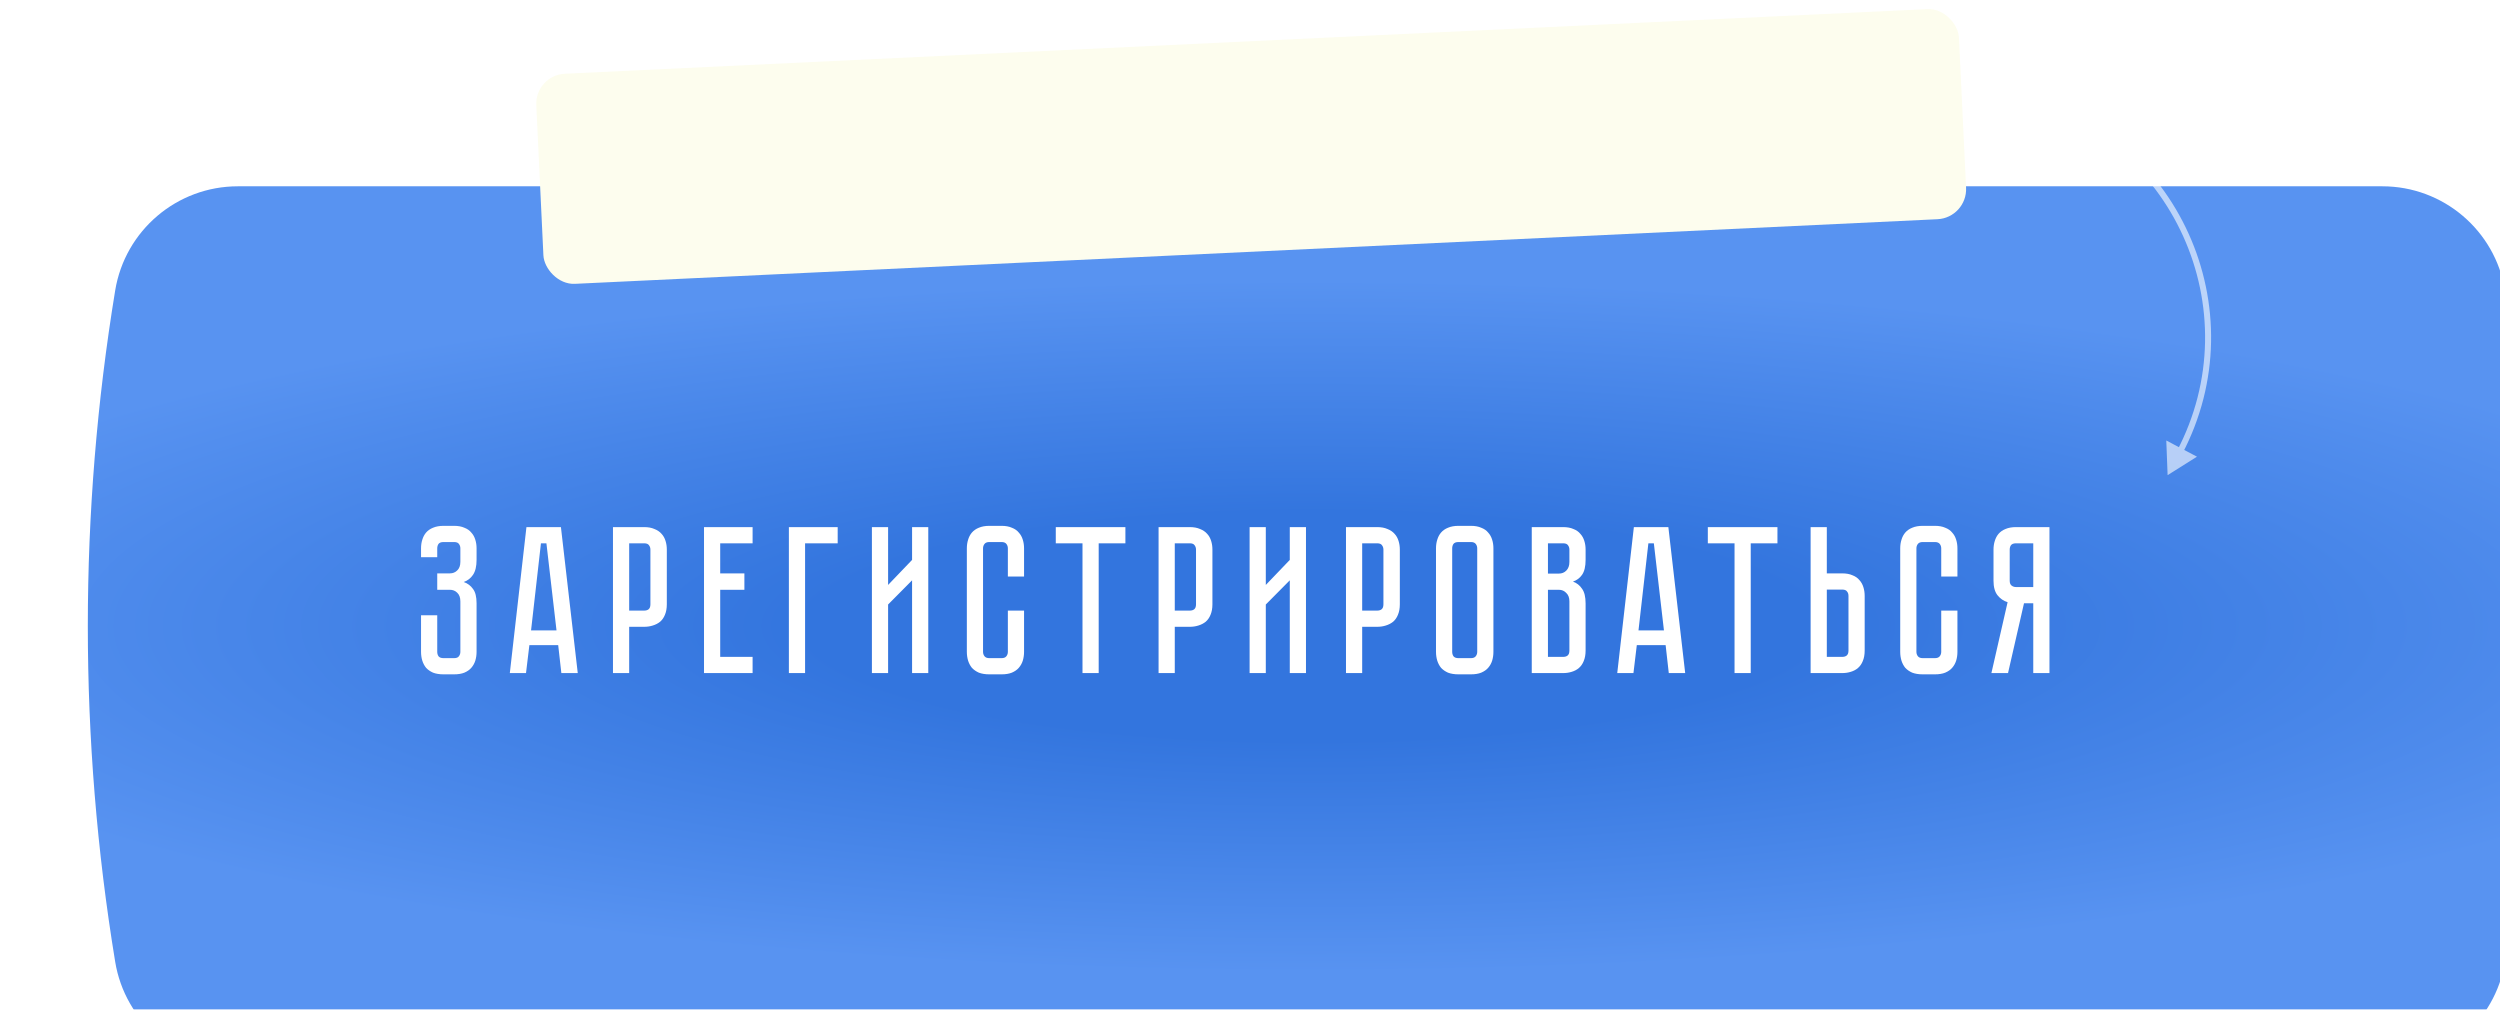
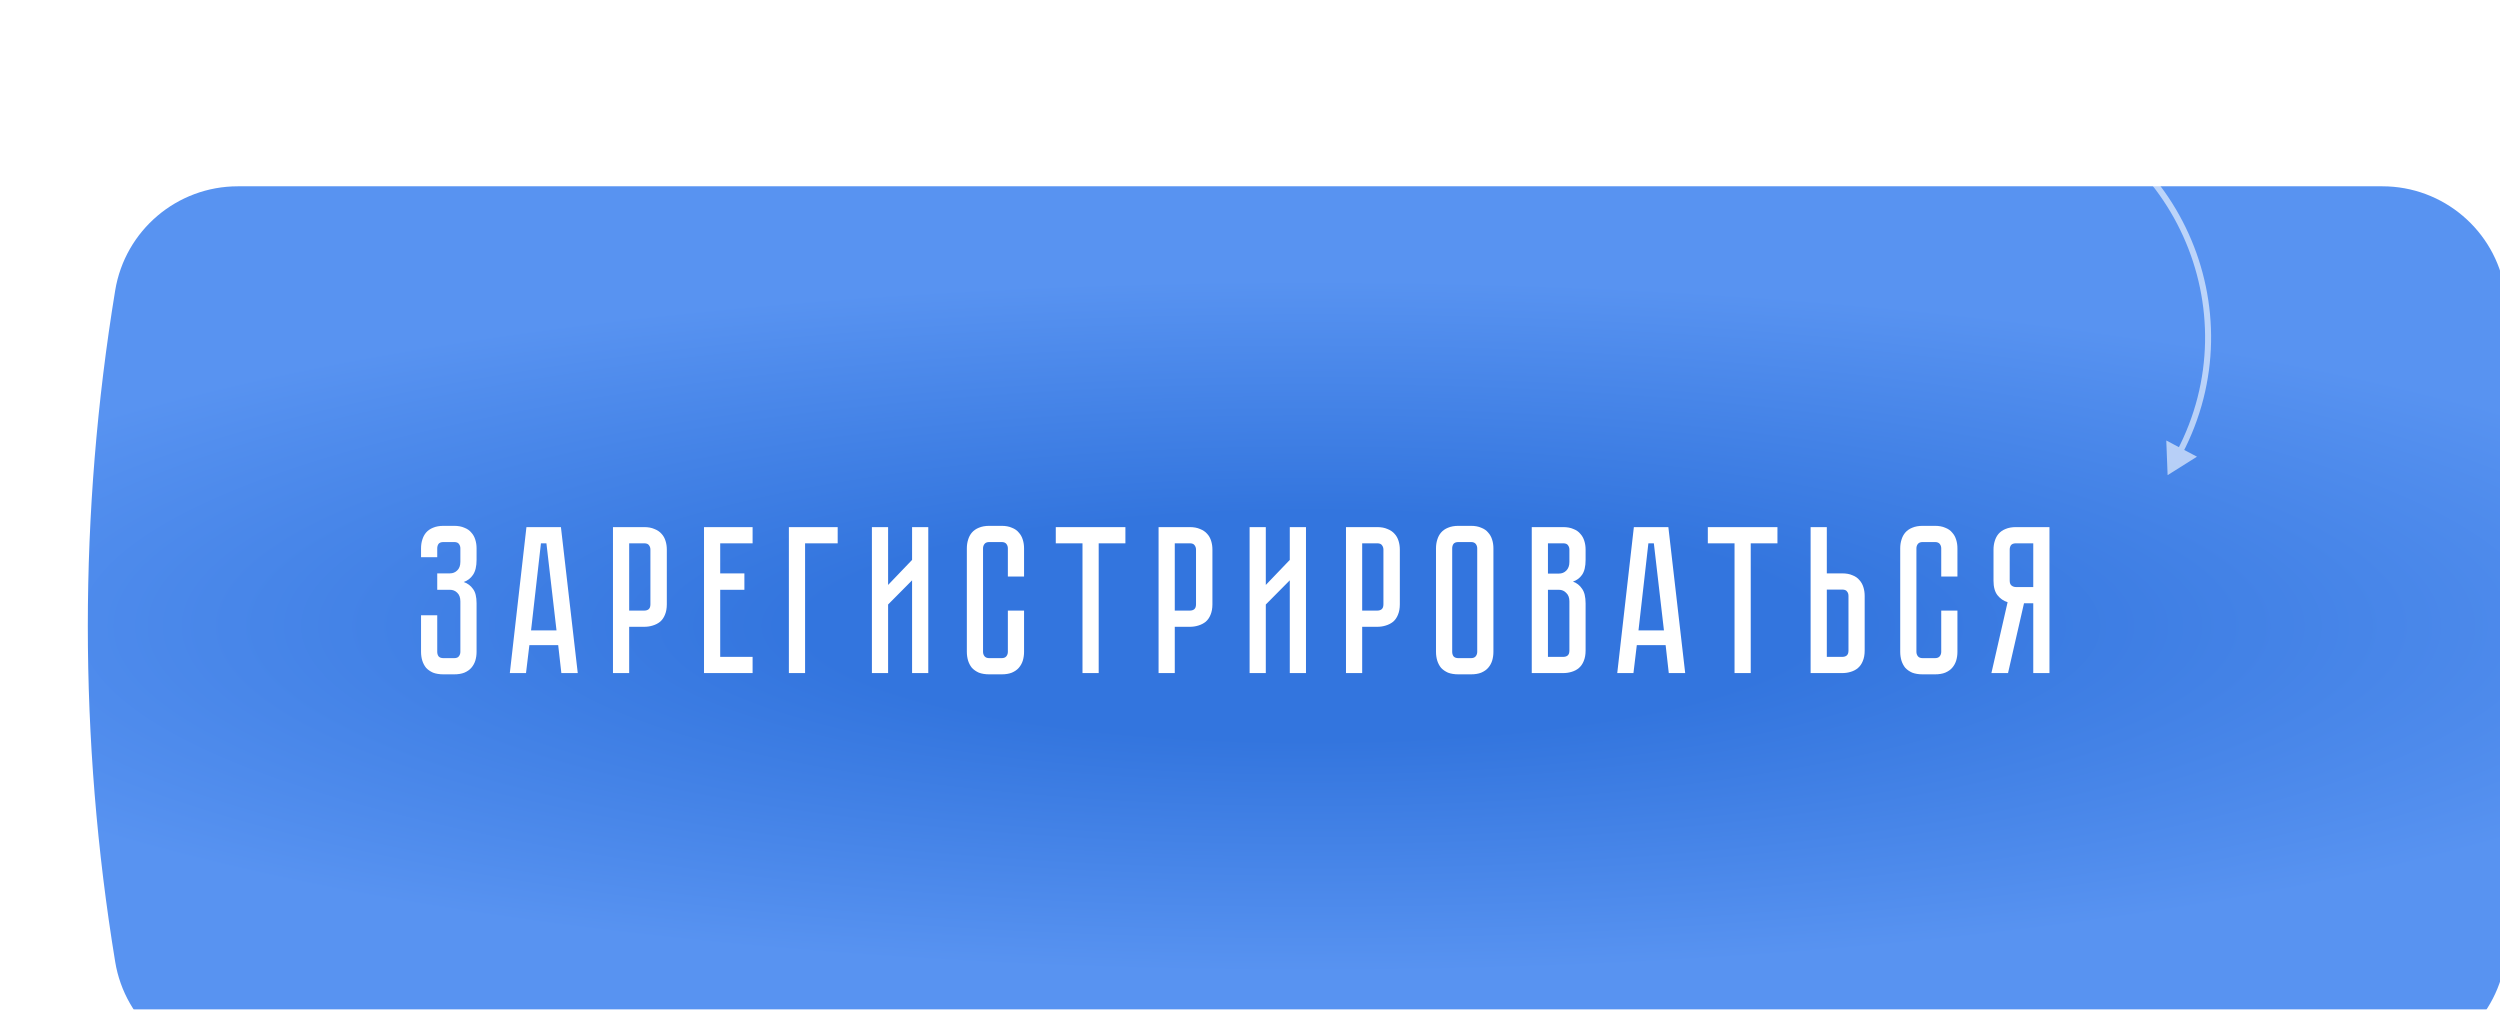
<svg xmlns="http://www.w3.org/2000/svg" width="416" height="168" viewBox="0 0 416 168" fill="none">
  <g filter="url(#filter0_i_19_2223)">
    <path d="M9.166 38.34C10.807 28.34 19.45 21 29.583 21H386.417C396.551 21 405.193 28.34 406.834 38.34V38.34C412.904 75.325 412.904 113.052 406.834 150.036V150.036C405.193 160.036 396.551 167.376 386.417 167.376H29.583C19.45 167.376 10.807 160.036 9.166 150.036V150.036C3.096 113.052 3.096 75.325 9.166 38.34V38.34Z" fill="url(#paint0_radial_19_2223)" />
  </g>
-   <rect x="89" y="12.506" width="237" height="35" rx="5" transform="rotate(-2.715 89 12.506)" fill="#FDFDEE" />
  <path opacity="0.6" d="M362.634 75.381L362.192 75.147L362.192 75.147L362.634 75.381ZM360.69 79.066L360.47 73.297L365.576 75.991L360.69 79.066ZM335.884 15.489C362.393 21.86 375.798 51.501 363.076 75.614L362.192 75.147C374.609 51.611 361.525 22.68 335.651 16.462L335.884 15.489Z" fill="white" />
  <path d="M75.556 87.5C76.233 87.5 76.804 87.605 77.271 87.815C77.761 88.002 78.146 88.27 78.426 88.62C78.729 88.947 78.951 89.343 79.091 89.81C79.231 90.253 79.301 90.732 79.301 91.245V93.17C79.301 94.243 79.103 95.072 78.706 95.655C78.333 96.215 77.819 96.612 77.166 96.845C77.819 97.078 78.333 97.463 78.706 98C79.103 98.513 79.301 99.307 79.301 100.38V108.465C79.301 108.978 79.231 109.468 79.091 109.935C78.951 110.378 78.729 110.775 78.426 111.125C78.146 111.452 77.761 111.72 77.271 111.93C76.804 112.117 76.233 112.21 75.556 112.21H73.806C73.129 112.21 72.546 112.117 72.056 111.93C71.589 111.72 71.204 111.452 70.901 111.125C70.621 110.775 70.411 110.378 70.271 109.935C70.131 109.468 70.061 108.978 70.061 108.465V102.375H72.756V108.465C72.756 108.745 72.826 108.99 72.966 109.2C73.129 109.41 73.409 109.515 73.806 109.515H75.556C75.953 109.515 76.221 109.41 76.361 109.2C76.524 108.99 76.606 108.745 76.606 108.465V100.065C76.606 99.435 76.431 98.957 76.081 98.63C75.754 98.303 75.346 98.14 74.856 98.14H72.756V95.41H74.856C75.346 95.41 75.754 95.247 76.081 94.92C76.431 94.593 76.606 94.115 76.606 93.485V91.245C76.606 90.965 76.524 90.72 76.361 90.51C76.221 90.3 75.953 90.195 75.556 90.195H73.806C73.409 90.195 73.129 90.3 72.966 90.51C72.826 90.72 72.756 90.965 72.756 91.245V92.715H70.061V91.245C70.061 90.732 70.131 90.253 70.271 89.81C70.411 89.343 70.621 88.947 70.901 88.62C71.204 88.27 71.589 88.002 72.056 87.815C72.546 87.605 73.129 87.5 73.806 87.5H75.556ZM92.883 107.345H88.088L87.528 112H84.834L87.599 87.71H93.338L96.138 112H93.409L92.883 107.345ZM92.603 104.895L90.924 90.405H90.013L88.368 104.895H92.603ZM110.959 100.555C110.959 101.232 110.854 101.815 110.644 102.305C110.457 102.772 110.189 103.157 109.839 103.46C109.489 103.74 109.08 103.95 108.614 104.09C108.17 104.23 107.692 104.3 107.179 104.3H104.694V112H101.999V87.71H107.179C107.855 87.71 108.427 87.815 108.894 88.025C109.384 88.212 109.78 88.48 110.084 88.83C110.387 89.157 110.609 89.553 110.749 90.02C110.889 90.463 110.959 90.942 110.959 91.455V100.555ZM108.229 91.455C108.229 91.175 108.147 90.93 107.984 90.72C107.844 90.51 107.575 90.405 107.179 90.405H104.694V101.605H107.179C107.482 101.605 107.727 101.535 107.914 101.395C108.124 101.232 108.229 100.952 108.229 100.555V91.455ZM125.232 87.71V90.405H119.842V95.41H123.867V98.14H119.842V109.305H125.232V112H117.147V87.71H125.232ZM139.39 87.71V90.405H133.965V112H131.27V87.71H139.39ZM151.77 112V96.565L147.78 100.59V112H145.085V87.71H147.78V97.335L151.77 93.17V87.71H154.465V112H151.77ZM167.708 101.605H170.403V108.465C170.403 108.978 170.333 109.468 170.193 109.935C170.053 110.378 169.832 110.775 169.528 111.125C169.248 111.452 168.863 111.72 168.373 111.93C167.907 112.117 167.335 112.21 166.658 112.21H164.628C163.952 112.21 163.368 112.117 162.878 111.93C162.412 111.72 162.027 111.452 161.723 111.125C161.443 110.775 161.233 110.378 161.093 109.935C160.953 109.468 160.883 108.978 160.883 108.465V91.245C160.883 90.732 160.953 90.253 161.093 89.81C161.233 89.343 161.443 88.947 161.723 88.62C162.027 88.27 162.412 88.002 162.878 87.815C163.368 87.605 163.952 87.5 164.628 87.5H166.658C167.335 87.5 167.907 87.605 168.373 87.815C168.863 88.002 169.248 88.27 169.528 88.62C169.832 88.947 170.053 89.343 170.193 89.81C170.333 90.253 170.403 90.732 170.403 91.245V95.935H167.708V91.245C167.708 90.965 167.627 90.72 167.463 90.51C167.3 90.3 167.032 90.195 166.658 90.195H164.628C164.255 90.195 163.987 90.3 163.823 90.51C163.66 90.72 163.578 90.965 163.578 91.245V108.465C163.578 108.745 163.66 108.99 163.823 109.2C163.987 109.41 164.255 109.515 164.628 109.515H166.658C167.032 109.515 167.3 109.41 167.463 109.2C167.627 108.99 167.708 108.745 167.708 108.465V101.605ZM187.267 87.71V90.405H182.822V112H180.127V90.405H175.682V87.71H187.267ZM201.747 100.555C201.747 101.232 201.642 101.815 201.432 102.305C201.245 102.772 200.977 103.157 200.627 103.46C200.277 103.74 199.868 103.95 199.402 104.09C198.958 104.23 198.48 104.3 197.967 104.3H195.482V112H192.787V87.71H197.967C198.643 87.71 199.215 87.815 199.682 88.025C200.172 88.212 200.568 88.48 200.872 88.83C201.175 89.157 201.397 89.553 201.537 90.02C201.677 90.463 201.747 90.942 201.747 91.455V100.555ZM199.017 91.455C199.017 91.175 198.935 90.93 198.772 90.72C198.632 90.51 198.363 90.405 197.967 90.405H195.482V101.605H197.967C198.27 101.605 198.515 101.535 198.702 101.395C198.912 101.232 199.017 100.952 199.017 100.555V91.455ZM214.62 112V96.565L210.63 100.59V112H207.935V87.71H210.63V97.335L214.62 93.17V87.71H217.315V112H214.62ZM232.932 100.555C232.932 101.232 232.827 101.815 232.617 102.305C232.431 102.772 232.162 103.157 231.812 103.46C231.462 103.74 231.054 103.95 230.587 104.09C230.144 104.23 229.666 104.3 229.152 104.3H226.667V112H223.972V87.71H229.152C229.829 87.71 230.401 87.815 230.867 88.025C231.357 88.212 231.754 88.48 232.057 88.83C232.361 89.157 232.582 89.553 232.722 90.02C232.862 90.463 232.932 90.942 232.932 91.455V100.555ZM230.202 91.455C230.202 91.175 230.121 90.93 229.957 90.72C229.817 90.51 229.549 90.405 229.152 90.405H226.667V101.605H229.152C229.456 101.605 229.701 101.535 229.887 101.395C230.097 101.232 230.202 100.952 230.202 100.555V91.455ZM244.76 87.5C245.436 87.5 246.008 87.605 246.475 87.815C246.965 88.002 247.35 88.27 247.63 88.62C247.933 88.947 248.155 89.343 248.295 89.81C248.435 90.253 248.505 90.732 248.505 91.245V108.465C248.505 108.978 248.435 109.468 248.295 109.935C248.155 110.378 247.933 110.775 247.63 111.125C247.35 111.452 246.965 111.72 246.475 111.93C246.008 112.117 245.436 112.21 244.76 112.21H242.695C242.018 112.21 241.435 112.117 240.945 111.93C240.478 111.72 240.093 111.452 239.79 111.125C239.51 110.775 239.3 110.378 239.16 109.935C239.02 109.468 238.95 108.978 238.95 108.465V91.245C238.95 90.732 239.02 90.253 239.16 89.81C239.3 89.343 239.51 88.947 239.79 88.62C240.093 88.27 240.478 88.002 240.945 87.815C241.435 87.605 242.018 87.5 242.695 87.5H244.76ZM244.76 109.515C245.133 109.515 245.401 109.41 245.565 109.2C245.728 108.99 245.81 108.745 245.81 108.465V91.245C245.81 90.965 245.728 90.72 245.565 90.51C245.401 90.3 245.133 90.195 244.76 90.195H242.695C242.298 90.195 242.018 90.3 241.855 90.51C241.715 90.72 241.645 90.965 241.645 91.245V108.465C241.645 108.745 241.715 108.99 241.855 109.2C242.018 109.41 242.298 109.515 242.695 109.515H244.76ZM260.099 87.71C260.776 87.71 261.348 87.815 261.814 88.025C262.304 88.212 262.689 88.48 262.969 88.83C263.273 89.157 263.494 89.553 263.634 90.02C263.774 90.463 263.844 90.942 263.844 91.455V93.17C263.844 94.267 263.646 95.095 263.249 95.655C262.876 96.192 262.374 96.565 261.744 96.775C262.374 97.008 262.876 97.405 263.249 97.965C263.646 98.502 263.844 99.318 263.844 100.415V108.255C263.844 108.932 263.739 109.515 263.529 110.005C263.343 110.472 263.074 110.857 262.724 111.16C262.398 111.44 262.001 111.65 261.534 111.79C261.091 111.93 260.613 112 260.099 112H254.884V87.71H260.099ZM261.149 100.065C261.149 99.458 260.974 98.992 260.624 98.665C260.298 98.315 259.889 98.14 259.399 98.14H257.579V109.305H260.099C260.403 109.305 260.648 109.235 260.834 109.095C261.044 108.932 261.149 108.652 261.149 108.255V100.065ZM261.149 91.455C261.149 91.175 261.068 90.93 260.904 90.72C260.764 90.51 260.496 90.405 260.099 90.405H257.579V95.445H259.399C259.889 95.445 260.298 95.282 260.624 94.955C260.974 94.605 261.149 94.127 261.149 93.52V91.455ZM277.16 107.345H272.365L271.805 112H269.11L271.875 87.71H277.615L280.415 112H277.685L277.16 107.345ZM276.88 104.895L275.2 90.405H274.29L272.645 104.895H276.88ZM295.767 87.71V90.405H291.322V112H288.627V90.405H284.182V87.71H295.767ZM310.282 108.255C310.282 108.932 310.177 109.515 309.967 110.005C309.78 110.472 309.512 110.857 309.162 111.16C308.835 111.44 308.438 111.65 307.972 111.79C307.528 111.93 307.05 112 306.537 112H301.287V87.71H303.982V95.41H306.537C307.213 95.41 307.785 95.515 308.252 95.725C308.742 95.912 309.127 96.18 309.407 96.53C309.71 96.857 309.932 97.253 310.072 97.72C310.212 98.163 310.282 98.642 310.282 99.155V108.255ZM307.587 99.155C307.587 98.852 307.505 98.607 307.342 98.42C307.202 98.21 306.933 98.105 306.537 98.105H303.982V109.305H306.537C306.84 109.305 307.085 109.235 307.272 109.095C307.482 108.932 307.587 108.652 307.587 108.255V99.155ZM323.021 101.605H325.716V108.465C325.716 108.978 325.646 109.468 325.506 109.935C325.366 110.378 325.144 110.775 324.841 111.125C324.561 111.452 324.176 111.72 323.686 111.93C323.219 112.117 322.647 112.21 321.971 112.21H319.941C319.264 112.21 318.681 112.117 318.191 111.93C317.724 111.72 317.339 111.452 317.036 111.125C316.756 110.775 316.546 110.378 316.406 109.935C316.266 109.468 316.196 108.978 316.196 108.465V91.245C316.196 90.732 316.266 90.253 316.406 89.81C316.546 89.343 316.756 88.947 317.036 88.62C317.339 88.27 317.724 88.002 318.191 87.815C318.681 87.605 319.264 87.5 319.941 87.5H321.971C322.647 87.5 323.219 87.605 323.686 87.815C324.176 88.002 324.561 88.27 324.841 88.62C325.144 88.947 325.366 89.343 325.506 89.81C325.646 90.253 325.716 90.732 325.716 91.245V95.935H323.021V91.245C323.021 90.965 322.939 90.72 322.776 90.51C322.612 90.3 322.344 90.195 321.971 90.195H319.941C319.567 90.195 319.299 90.3 319.136 90.51C318.972 90.72 318.891 90.965 318.891 91.245V108.465C318.891 108.745 318.972 108.99 319.136 109.2C319.299 109.41 319.567 109.515 319.941 109.515H321.971C322.344 109.515 322.612 109.41 322.776 109.2C322.939 108.99 323.021 108.745 323.021 108.465V101.605ZM341.03 87.71V112H338.335V100.38H336.795L334.135 112H331.37L334.065 100.205C333.389 99.995 332.829 99.61 332.385 99.05C331.942 98.49 331.72 97.685 331.72 96.635V91.455C331.72 90.942 331.79 90.463 331.93 90.02C332.07 89.553 332.28 89.157 332.56 88.83C332.864 88.48 333.249 88.212 333.715 88.025C334.205 87.815 334.789 87.71 335.465 87.71H341.03ZM338.335 90.405H335.465C335.069 90.405 334.789 90.51 334.625 90.72C334.485 90.93 334.415 91.175 334.415 91.455V96.635C334.415 97.008 334.52 97.277 334.73 97.44C334.94 97.603 335.185 97.685 335.465 97.685H338.335V90.405Z" fill="white" />
  <defs>
    <filter id="filter0_i_19_2223" x="4.613" y="21" width="416.773" height="156.376" filterUnits="userSpaceOnUse" color-interpolation-filters="sRGB">
      <feFlood flood-opacity="0" result="BackgroundImageFix" />
      <feBlend mode="normal" in="SourceGraphic" in2="BackgroundImageFix" result="shape" />
      <feColorMatrix in="SourceAlpha" type="matrix" values="0 0 0 0 0 0 0 0 0 0 0 0 0 0 0 0 0 0 127 0" result="hardAlpha" />
      <feOffset dx="10" dy="10" />
      <feGaussianBlur stdDeviation="5" />
      <feComposite in2="hardAlpha" operator="arithmetic" k2="-1" k3="1" />
      <feColorMatrix type="matrix" values="0 0 0 0 0.497 0 0 0 0 0.691 0 0 0 0 1 0 0 0 1 0" />
      <feBlend mode="normal" in2="shape" result="effect1_innerShadow_19_2223" />
    </filter>
    <radialGradient id="paint0_radial_19_2223" cx="0" cy="0" r="1" gradientUnits="userSpaceOnUse" gradientTransform="translate(208.2 94.188) rotate(90) scale(68.883 301.544)">
      <stop offset="0.274" stop-color="#3375DE" />
      <stop offset="0.836" stop-color="#5893F1" />
    </radialGradient>
  </defs>
</svg>